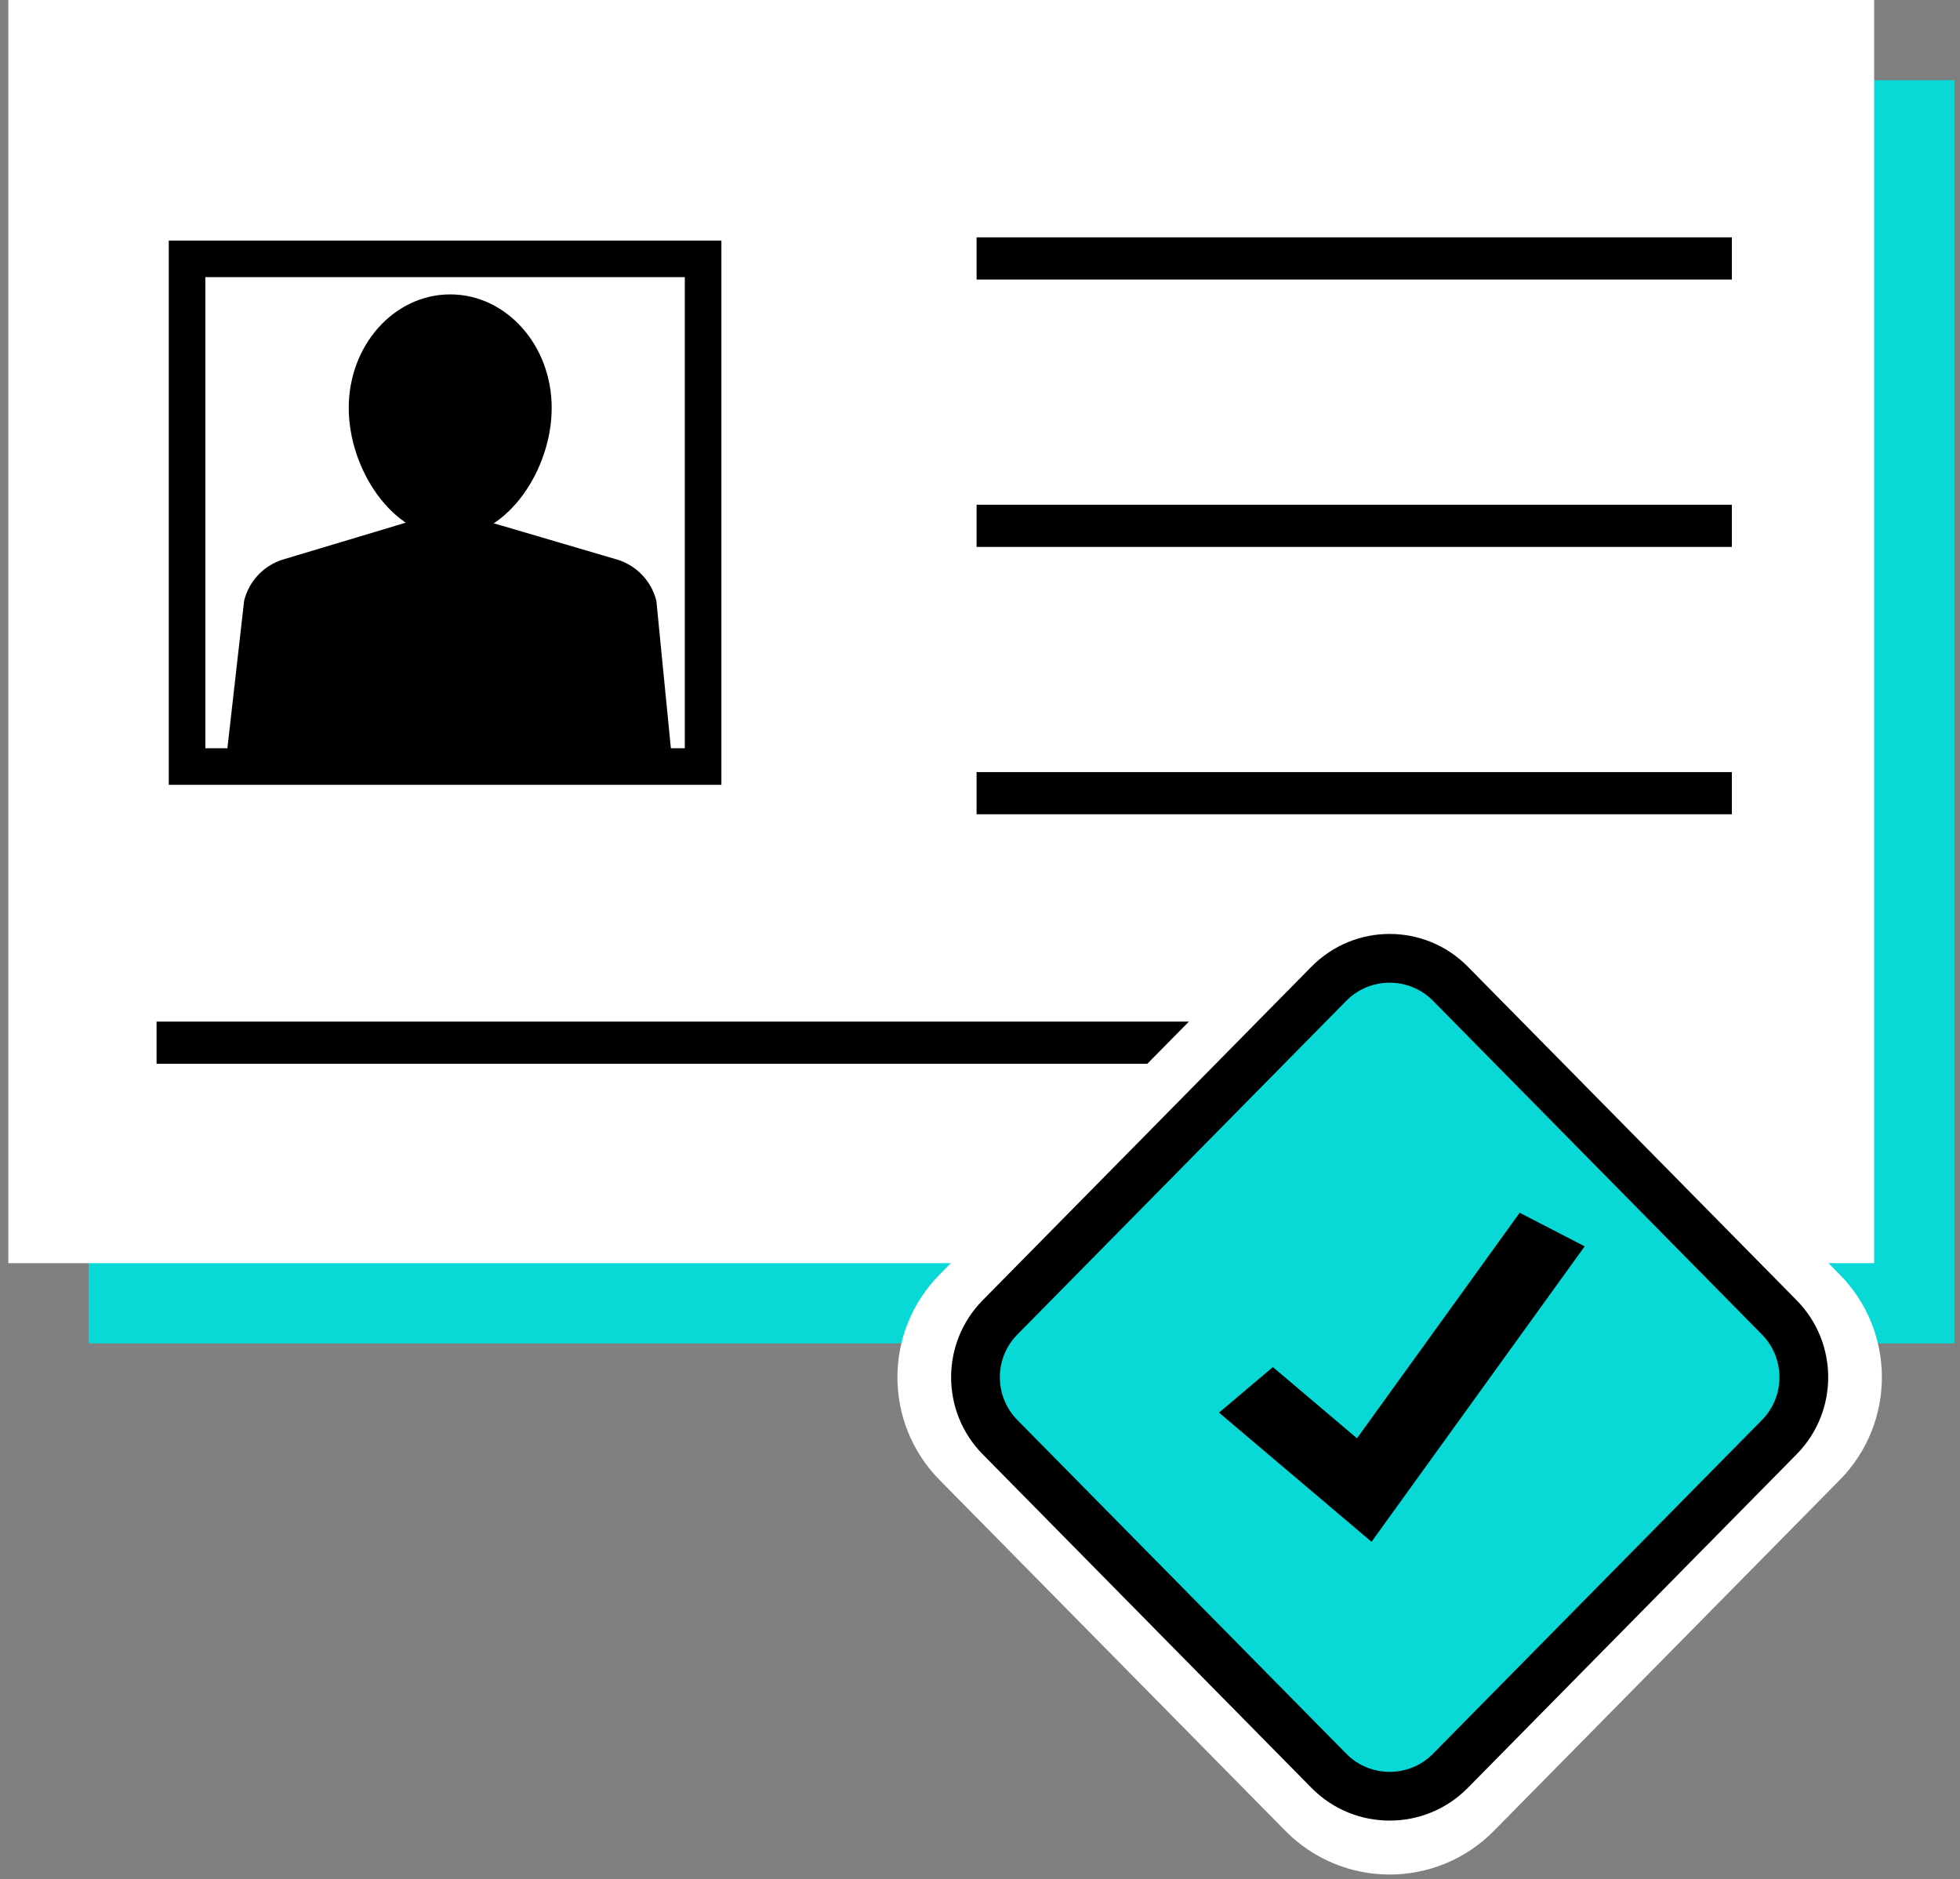
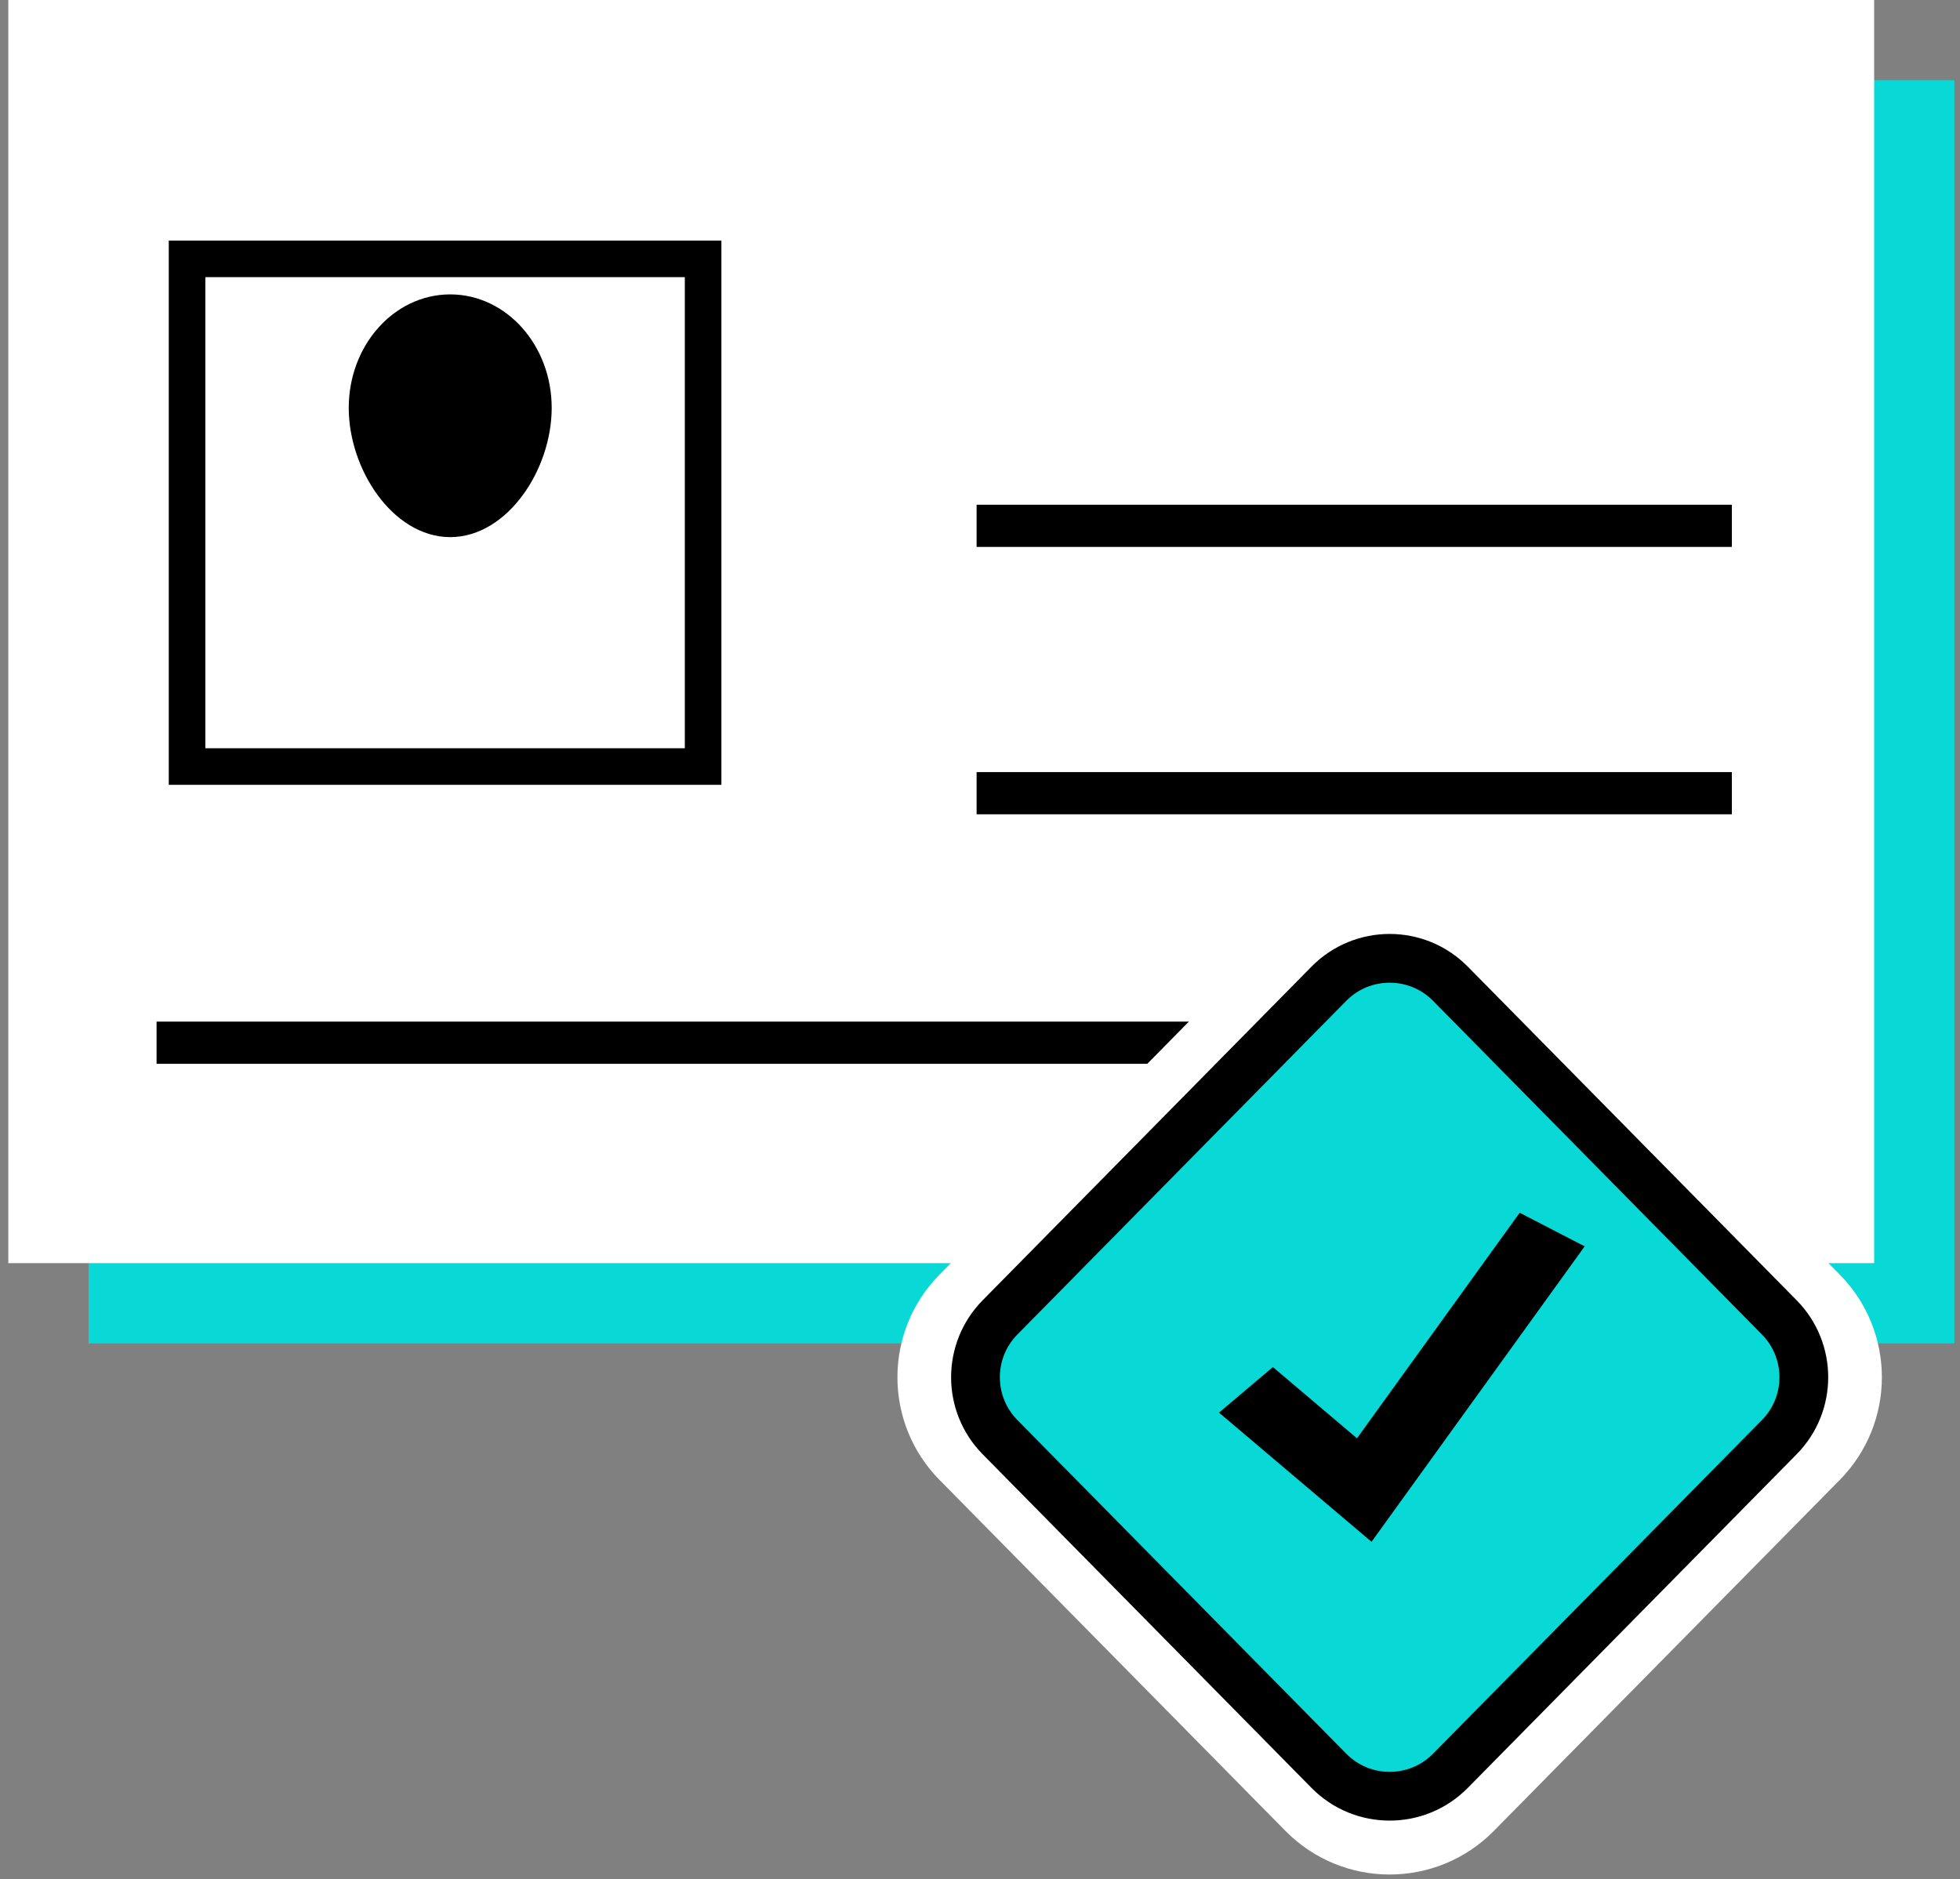
<svg xmlns="http://www.w3.org/2000/svg" width="170" height="163" viewBox="0 0 170 163" fill="none">
  <rect x="0" y="0" width="170" height="163" fill="#808080" stroke="none" />
  <rect x="7.68" y="6.959" width="161.832" height="109.575" fill="#08D9D6" />
  <rect x="1.779" y="1.057" width="159.718" height="107.46" fill="white" stroke="white" stroke-width="2.114" />
  <rect x="16.224" y="22.455" width="44.76" height="44.039" stroke="black" stroke-width="3.172" />
  <path d="M46.794 35.382C46.794 37.82 45.919 40.368 44.505 42.304C43.089 44.241 41.156 45.537 39.049 45.537C36.942 45.537 35.01 44.241 33.594 42.304C32.179 40.368 31.305 37.82 31.305 35.382C31.305 30.503 34.795 26.594 39.049 26.594C43.303 26.594 46.794 30.503 46.794 35.382Z" fill="black" stroke="black" stroke-width="2.114" />
-   <path d="M24.711 48.927C23.156 49.393 21.995 50.636 21.6 52.154L21.592 52.183L21.589 52.213L19.941 66.741L20.767 66.907C20.779 66.866 20.79 66.828 20.799 66.795L20.8 66.79C20.809 66.758 20.815 66.733 20.822 66.71C20.824 66.705 20.825 66.699 20.827 66.694C20.906 66.682 21.051 66.677 21.323 66.687C21.598 66.698 21.965 66.722 22.47 66.756L22.582 66.763C24.829 66.913 29.478 67.212 39.268 67.212H57.522H57.989L57.943 66.747L56.515 52.219L56.511 52.185L56.502 52.152C56.101 50.635 54.933 49.396 53.373 48.937L40.19 45.058L40.07 45.463L40.189 45.058C39.339 44.808 38.434 44.81 37.586 45.065L37.707 45.47L37.586 45.065L24.711 48.927Z" fill="black" stroke="black" stroke-width="0.846" />
  <path fill-rule="evenodd" clip-rule="evenodd" d="M149.155 46.386H85.762V44.84H149.155V46.386Z" stroke="black" stroke-width="2.114" />
  <path fill-rule="evenodd" clip-rule="evenodd" d="M149.155 69.579H85.762V68.033H149.155V69.579Z" stroke="black" stroke-width="2.114" />
-   <path fill-rule="evenodd" clip-rule="evenodd" d="M149.155 23.193H85.762V21.646H149.155V23.193Z" stroke="black" stroke-width="2.114" />
  <path fill-rule="evenodd" clip-rule="evenodd" d="M119.004 91.224H14.637V89.678H119.004V91.224Z" stroke="black" stroke-width="2.114" />
  <path d="M156.562 113.536L126.555 83.088C123.242 79.727 117.82 79.727 114.507 83.088L84.5 113.536C81.255 116.829 81.255 122.117 84.5 125.409L114.507 155.858C117.82 159.219 123.242 159.219 126.555 155.858L156.562 125.409C159.807 122.117 159.807 116.829 156.562 113.536Z" stroke="white" stroke-width="8.457" />
  <path d="M154.325 114.278L125.802 85.336C122.904 82.395 118.159 82.395 115.26 85.336L86.737 114.278C83.898 117.159 83.898 121.786 86.737 124.667L115.26 153.61C118.159 156.551 122.904 156.551 125.802 153.61L154.325 124.667C157.164 121.786 157.164 117.159 154.325 114.278Z" fill="#08D9D6" stroke="black" stroke-width="4.229" />
  <path d="M119.841 126.312L132.62 108.596L133.51 109.056L118.487 129.882L109.82 122.541L110.401 122.05L115.989 126.783L118.169 128.629L119.841 126.312Z" stroke="black" stroke-width="5.286" />
</svg>